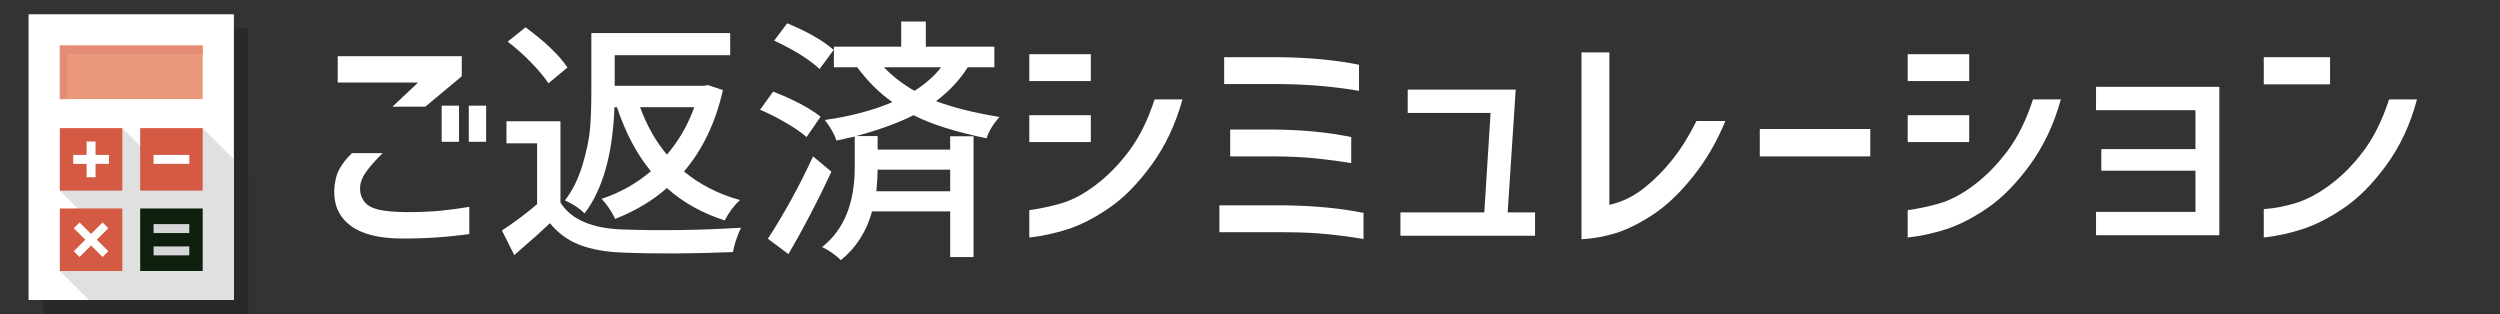
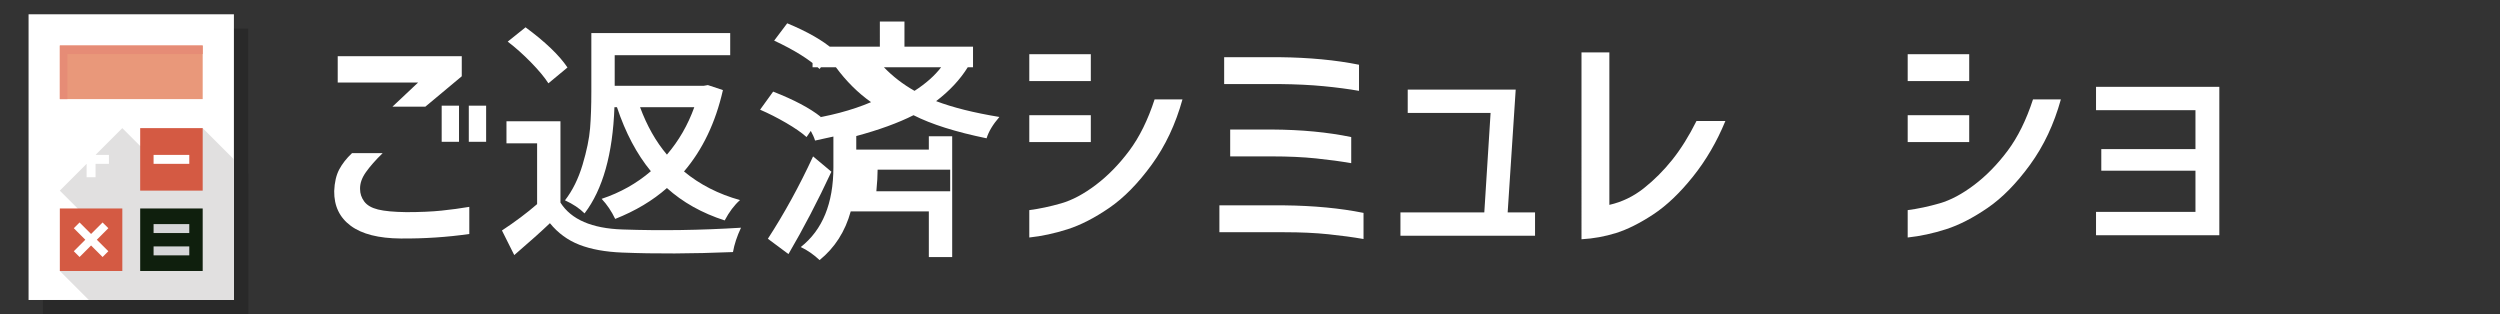
<svg xmlns="http://www.w3.org/2000/svg" version="1.1" id="レイヤー_1" x="0px" y="0px" width="350px" height="44px" viewBox="0 0 350 44" enable-background="new 0 0 350 44" xml:space="preserve">
  <rect x="0" y="0" width="350" height="44" fill="#333333" stroke="none" />
  <g>
    <g opacity="0.2">
      <rect x="6" y="4" width="28.747" height="39.998" />
      <polygon points="34.749,24.312 34.749,44 14.437,44 10.374,39.938 12.875,31.188 10.374,28.688 19.123,19.938 21.624,22.438     30.373,19.938   " />
      <rect x="10.377" y="31.186" width="8.749" height="8.752" />
      <rect x="10.377" y="8.374" width="19.999" height="7.501" />
-       <polygon points="11.442,9.571 30.376,9.571 30.376,8.374 10.377,8.374 10.377,15.875 11.442,15.875   " />
      <rect x="21.626" y="19.937" width="8.75" height="8.751" />
      <rect x="10.377" y="19.937" width="8.749" height="8.751" />
      <rect x="21.626" y="31.186" width="8.75" height="8.752" />
      <rect x="23.501" y="23.687" width="4.999" height="1.25" />
      <polygon points="17.251,23.687 15.377,23.687 15.377,21.812 14.125,21.812 14.125,23.687 12.251,23.687 12.251,24.937     14.125,24.937 14.125,26.812 15.377,26.812 15.377,24.937 17.251,24.937   " />
      <polygon points="17.169,37.172 15.557,35.562 17.169,33.949 16.362,33.145 14.751,34.756 13.14,33.145 12.333,33.949     13.944,35.562 12.333,37.172 13.14,37.98 14.751,36.367 16.362,37.98   " />
      <rect x="23.501" y="33.374" width="4.999" height="1.251" />
      <rect x="23.501" y="36.498" width="4.999" height="1.251" />
    </g>
    <g>
      <g>
        <rect x="4" y="2" fill="#FFFFFF" width="28.747" height="39.998" />
        <polygon fill="#E1E0E0" points="32.749,22.312 32.749,42 12.437,42 8.374,37.938 10.875,29.188 8.374,26.688 17.123,17.938      19.624,20.438 28.373,17.938    " />
        <rect x="8.377" y="29.186" fill="#D45A43" width="8.749" height="8.752" />
        <rect x="8.377" y="6.374" fill="#E9987A" width="19.999" height="7.501" />
        <polygon fill="#E68C76" points="9.442,7.571 28.376,7.571 28.376,6.374 8.377,6.374 8.377,13.875 9.442,13.875    " />
        <rect x="19.626" y="17.937" fill="#D45A43" width="8.75" height="8.751" />
-         <rect x="8.377" y="17.937" fill="#D45A43" width="8.749" height="8.751" />
        <rect x="19.626" y="29.186" fill="#0F1F0D" width="8.75" height="8.752" />
        <rect x="21.501" y="21.687" fill="#FFFFFF" width="4.999" height="1.25" />
        <polygon fill="#FFFFFF" points="15.251,21.687 13.377,21.687 13.377,19.812 12.125,19.812 12.125,21.687 10.251,21.687      10.251,22.937 12.125,22.937 12.125,24.812 13.377,24.812 13.377,22.937 15.251,22.937    " />
        <polygon fill="#FFFFFF" points="15.169,35.172 13.557,33.562 15.169,31.949 14.362,31.145 12.751,32.756 11.14,31.145      10.333,31.949 11.944,33.562 10.333,35.172 11.14,35.98 12.751,34.367 14.362,35.98    " />
        <rect x="21.501" y="31.374" fill="#D6D6D8" width="4.999" height="1.251" />
        <rect x="21.501" y="34.498" fill="#D6D6D8" width="4.999" height="1.251" />
      </g>
    </g>
  </g>
  <g>
    <path fill="#FFFFFF" d="M49.284,21.438h4.289c-0.984,0.961-1.764,1.846-2.338,2.654c-0.575,0.809-0.85,1.6-0.826,2.373   c0,0.633,0.193,1.213,0.58,1.74s1.031,0.902,1.934,1.125c0.902,0.223,2.22,0.346,3.955,0.369c1.921,0,3.562-0.07,4.922-0.211   c1.359-0.141,2.66-0.316,3.902-0.527v3.797c-3.094,0.445-6.293,0.656-9.598,0.633c-3.094-0.023-5.426-0.615-6.996-1.775   c-1.57-1.16-2.344-2.783-2.32-4.869c0.047-1.219,0.281-2.227,0.703-3.023S48.511,22.164,49.284,21.438z M47.28,7.867h17.367v2.812   l-5.098,4.254h-4.605l3.586-3.375H47.28V7.867z M61.835,19.855v-5.062h2.426v5.062H61.835z M65.632,19.855v-5.062h2.426v5.062   H65.632z" />
    <path fill="#FFFFFF" d="M78.464,16.973v11.391c1.5,2.367,4.395,3.621,8.684,3.762c5.414,0.188,10.945,0.105,16.594-0.246   c-0.562,1.195-0.938,2.332-1.125,3.41c-5.719,0.234-10.887,0.258-15.504,0.07c-2.368-0.094-4.365-0.457-5.994-1.09   c-1.629-0.633-3.006-1.641-4.131-3.023c-1.148,1.102-2.812,2.59-4.992,4.465l-1.723-3.445c1.851-1.219,3.492-2.449,4.922-3.691   v-8.508h-4.289v-3.094H78.464z M79.448,9.449l-2.672,2.215c-0.54-0.844-1.354-1.822-2.443-2.936s-2.174-2.08-3.252-2.9l2.496-2.004   C76.342,5.863,78.3,7.738,79.448,9.449z M86.374,15.004h-0.352c-0.234,6.562-1.629,11.52-4.184,14.871   c-0.703-0.703-1.617-1.312-2.742-1.828c1.055-1.359,1.875-3.018,2.461-4.975c0.585-1.957,0.937-3.662,1.055-5.115   c0.117-1.453,0.176-3.152,0.176-5.098V4.633h19.441v3.094H86.058v4.289h12.445l0.598-0.105l2.109,0.703   c-1.032,4.547-2.848,8.344-5.449,11.391c2.203,1.828,4.816,3.164,7.84,4.008c-0.797,0.703-1.512,1.652-2.145,2.848   c-3.188-1.031-5.883-2.543-8.086-4.535c-1.992,1.758-4.407,3.199-7.242,4.324c-0.516-1.078-1.148-2.016-1.898-2.812   c2.602-0.867,4.898-2.156,6.891-3.867C89.151,21.578,87.569,18.59,86.374,15.004z M97.202,15.004h-7.594   c0.961,2.602,2.215,4.816,3.762,6.645C95.034,19.703,96.311,17.488,97.202,15.004z" />
-     <path fill="#FFFFFF" d="M114.886,16.34l-1.969,2.848c-0.68-0.609-1.635-1.271-2.865-1.986s-2.443-1.33-3.639-1.846l1.828-2.531   C111.171,13.973,113.386,15.145,114.886,16.34z M113.831,21.895l2.566,2.145c-1.898,4.078-3.902,7.922-6.012,11.531l-2.883-2.145   C109.8,29.887,111.909,26.043,113.831,21.895z M116.714,6.988l-1.969,2.672c-1.43-1.336-3.551-2.66-6.363-3.973l1.828-2.426   C113.045,4.434,115.214,5.676,116.714,6.988z M139.214,9.414h-3.727c-1.078,1.734-2.555,3.316-4.43,4.746   c2.343,0.891,5.296,1.629,8.859,2.215c-0.914,1.055-1.512,2.051-1.793,2.988c-4.336-0.891-7.747-1.969-10.23-3.234   c-2.133,1.078-4.805,2.051-8.016,2.918h2.988v1.898h10.16v-1.863h3.27v16.91h-3.27v-6.398h-10.934   c-0.773,2.812-2.227,5.086-4.359,6.82c-0.821-0.773-1.7-1.383-2.637-1.828c3.046-2.391,4.57-6.117,4.57-11.18v-4.289   c-0.234,0.047-0.639,0.135-1.213,0.264c-0.575,0.129-1.025,0.229-1.354,0.299c-0.258-0.844-0.797-1.805-1.617-2.883   c3.609-0.516,6.762-1.348,9.457-2.496c-1.828-1.289-3.469-2.918-4.922-4.887h-3.27V6.531h9.422V3.016h3.445v3.516h9.598V9.414z    M133.026,26.781v-3.023h-10.16c0,0.797-0.059,1.805-0.176,3.023H133.026z M131.761,9.414h-8.016   c1.242,1.289,2.672,2.391,4.289,3.305C129.628,11.688,130.87,10.586,131.761,9.414z" />
+     <path fill="#FFFFFF" d="M114.886,16.34l-1.969,2.848c-0.68-0.609-1.635-1.271-2.865-1.986s-2.443-1.33-3.639-1.846l1.828-2.531   C111.171,13.973,113.386,15.145,114.886,16.34z M113.831,21.895l2.566,2.145c-1.898,4.078-3.902,7.922-6.012,11.531l-2.883-2.145   C109.8,29.887,111.909,26.043,113.831,21.895z M116.714,6.988l-1.969,2.672c-1.43-1.336-3.551-2.66-6.363-3.973l1.828-2.426   C113.045,4.434,115.214,5.676,116.714,6.988z M139.214,9.414h-3.727c-1.078,1.734-2.555,3.316-4.43,4.746   c2.343,0.891,5.296,1.629,8.859,2.215c-0.914,1.055-1.512,2.051-1.793,2.988c-4.336-0.891-7.747-1.969-10.23-3.234   c-2.133,1.078-4.805,2.051-8.016,2.918v1.898h10.16v-1.863h3.27v16.91h-3.27v-6.398h-10.934   c-0.773,2.812-2.227,5.086-4.359,6.82c-0.821-0.773-1.7-1.383-2.637-1.828c3.046-2.391,4.57-6.117,4.57-11.18v-4.289   c-0.234,0.047-0.639,0.135-1.213,0.264c-0.575,0.129-1.025,0.229-1.354,0.299c-0.258-0.844-0.797-1.805-1.617-2.883   c3.609-0.516,6.762-1.348,9.457-2.496c-1.828-1.289-3.469-2.918-4.922-4.887h-3.27V6.531h9.422V3.016h3.445v3.516h9.598V9.414z    M133.026,26.781v-3.023h-10.16c0,0.797-0.059,1.805-0.176,3.023H133.026z M131.761,9.414h-8.016   c1.242,1.289,2.672,2.391,4.289,3.305C129.628,11.688,130.87,10.586,131.761,9.414z" />
    <path fill="#FFFFFF" d="M144.101,11.348V7.586h8.613v3.762H144.101z M165.546,13.914c-0.961,3.469-2.396,6.516-4.307,9.141   c-1.911,2.625-3.891,4.641-5.941,6.047c-2.051,1.406-3.99,2.402-5.818,2.988s-3.621,0.973-5.379,1.16v-3.832   c1.429-0.188,2.918-0.504,4.465-0.949s3.164-1.307,4.852-2.584s3.246-2.871,4.676-4.781c1.429-1.91,2.613-4.307,3.551-7.189   H165.546z M144.101,19.891v-3.762h8.613v3.762H144.101z" />
    <path fill="#FFFFFF" d="M190.894,29.805v3.656c-1.477-0.258-3.124-0.48-4.939-0.668c-1.816-0.188-3.862-0.281-6.135-0.281h-9.105   V28.75h9.105C183.944,28.797,187.636,29.148,190.894,29.805z M190.261,9.062v3.656c-1.477-0.258-3.124-0.475-4.939-0.65   c-1.816-0.176-3.873-0.275-6.17-0.299h-7.77V8.008h7.77C183.3,8.055,187.003,8.406,190.261,9.062z M189.171,19.188v3.656   c-1.477-0.258-3.124-0.48-4.939-0.668c-1.816-0.188-3.873-0.281-6.17-0.281h-5.836v-3.762h5.836   C182.187,18.156,185.889,18.508,189.171,19.188z" />
    <path fill="#FFFFFF" d="M197.081,15.812v-3.27h15.117l-1.125,17.191h3.832v3.27h-18.844v-3.27h11.742l0.879-13.922H197.081z" />
    <path fill="#FFFFFF" d="M241.554,16.938c-1.195,2.906-2.713,5.508-4.553,7.805c-1.841,2.297-3.697,4.061-5.572,5.291   c-1.876,1.23-3.599,2.092-5.168,2.584c-1.57,0.492-3.188,0.785-4.852,0.879V7.34h3.902v21.34c1.758-0.398,3.362-1.172,4.816-2.32   c1.453-1.148,2.782-2.479,3.99-3.99c1.207-1.512,2.338-3.322,3.393-5.432H241.554z" />
-     <path fill="#FFFFFF" d="M246.37,21.895v-3.832h15.469v3.832H246.37z" />
    <path fill="#FFFFFF" d="M267.077,11.348V7.586h8.613v3.762H267.077z M288.522,13.914c-0.962,3.469-2.396,6.516-4.307,9.141   c-1.911,2.625-3.891,4.641-5.941,6.047c-2.052,1.406-3.99,2.402-5.818,2.988s-3.621,0.973-5.379,1.16v-3.832   c1.429-0.188,2.918-0.504,4.465-0.949s3.164-1.307,4.852-2.584s3.246-2.871,4.676-4.781c1.429-1.91,2.613-4.307,3.551-7.189   H288.522z M267.077,19.891v-3.762h8.613v3.762H267.077z" />
    <path fill="#FFFFFF" d="M293.444,15.426v-3.27h17.262v20.777h-17.262v-3.27h13.922v-5.766h-13.184v-3.023h13.184v-5.449H293.444z" />
-     <path fill="#FFFFFF" d="M316.929,11.805V8.008h9.281v3.797H316.929z M338.374,13.914c-0.914,3.469-2.333,6.521-4.254,9.158   c-1.922,2.637-3.915,4.652-5.977,6.047c-2.062,1.395-4.008,2.385-5.836,2.971s-3.621,0.973-5.379,1.16v-3.973   c1.429-0.094,2.918-0.375,4.465-0.844s3.164-1.33,4.852-2.584s3.246-2.836,4.676-4.746c1.429-1.91,2.613-4.307,3.551-7.189H338.374   z" />
  </g>
</svg>